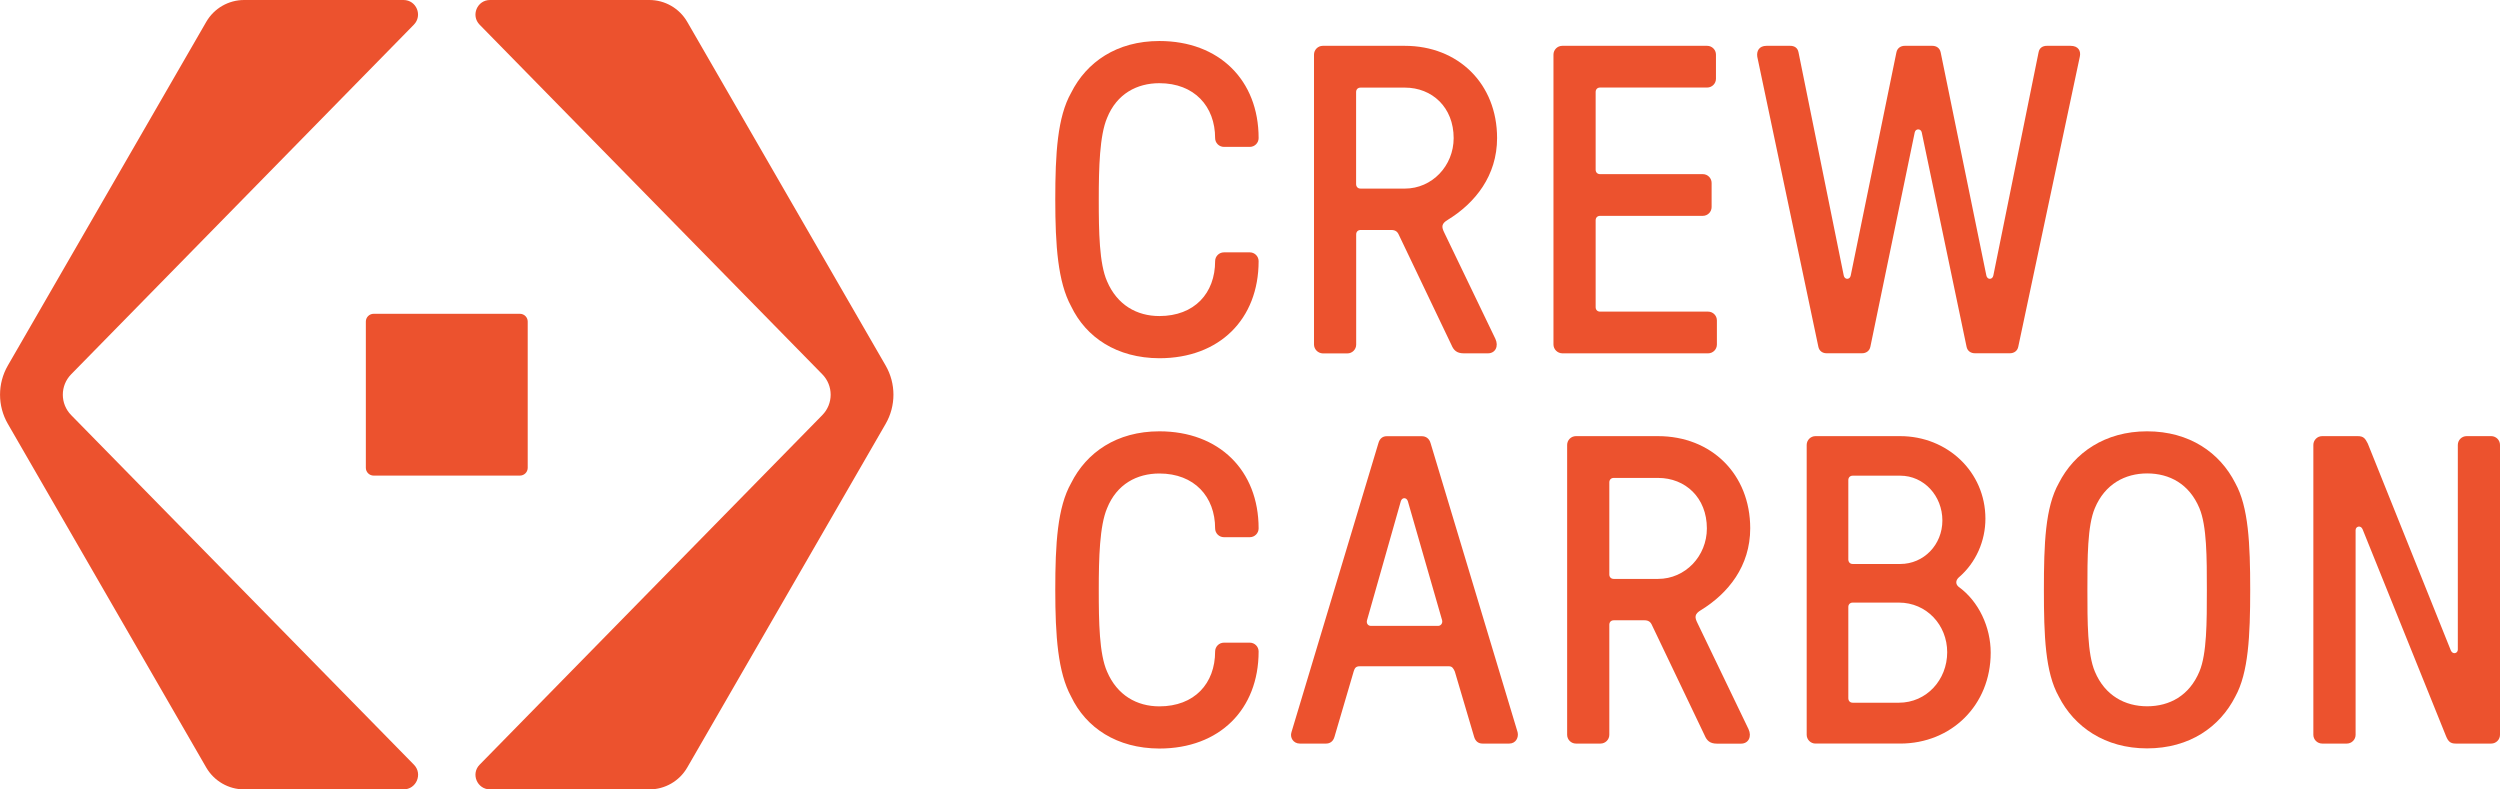
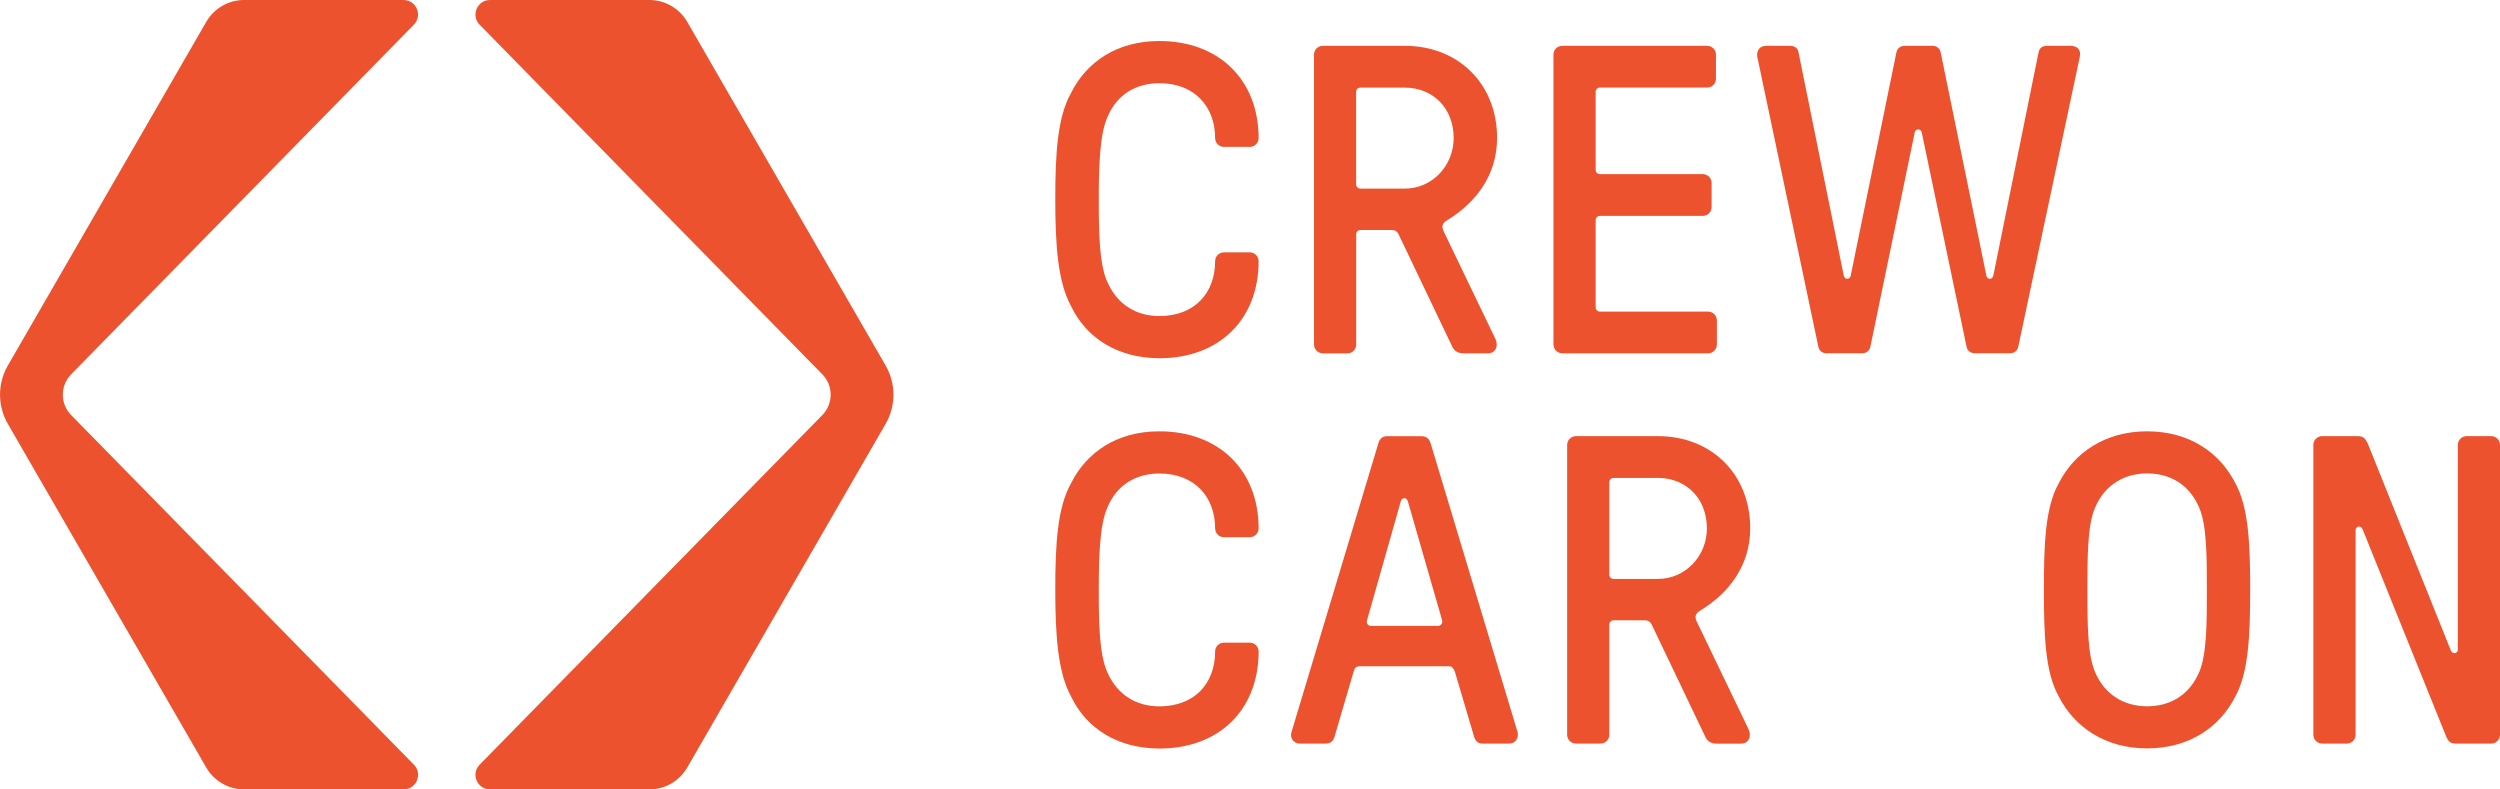
<svg xmlns="http://www.w3.org/2000/svg" version="1.1" id="Layer_1" x="0px" y="0px" viewBox="0 0 321.86 101.63" style="enable-background:new 0 0 321.86 101.63;" xml:space="preserve">
  <style type="text/css">
	.st0{fill:#FF4214;}
	.st1{fill:#08151F;}
	.st2{clip-path:url(#SVGID_00000103973435216567831230000004671094016382315951_);fill:#A1C2BD;}
	.st3{clip-path:url(#SVGID_00000103973435216567831230000004671094016382315951_);fill:#A1C1BC;}
	.st4{clip-path:url(#SVGID_00000103973435216567831230000004671094016382315951_);fill:#A1C0BB;}
	.st5{clip-path:url(#SVGID_00000103973435216567831230000004671094016382315951_);fill:#A1BFBA;}
	.st6{clip-path:url(#SVGID_00000103973435216567831230000004671094016382315951_);fill:#A1BFB8;}
	.st7{clip-path:url(#SVGID_00000103973435216567831230000004671094016382315951_);fill:#A1BEB7;}
	.st8{clip-path:url(#SVGID_00000103973435216567831230000004671094016382315951_);fill:#A1BDB6;}
	.st9{clip-path:url(#SVGID_00000103973435216567831230000004671094016382315951_);fill:#A1BCB5;}
	.st10{clip-path:url(#SVGID_00000103973435216567831230000004671094016382315951_);fill:#A1BBB4;}
	.st11{clip-path:url(#SVGID_00000103973435216567831230000004671094016382315951_);fill:#A0BAB3;}
	.st12{clip-path:url(#SVGID_00000103973435216567831230000004671094016382315951_);fill:#A0BAB1;}
	.st13{clip-path:url(#SVGID_00000103973435216567831230000004671094016382315951_);fill:#A0B9B0;}
	.st14{clip-path:url(#SVGID_00000103973435216567831230000004671094016382315951_);fill:#A0B8AF;}
	.st15{clip-path:url(#SVGID_00000103973435216567831230000004671094016382315951_);fill:#A0B7AE;}
	.st16{clip-path:url(#SVGID_00000103973435216567831230000004671094016382315951_);fill:#A0B6AD;}
	.st17{clip-path:url(#SVGID_00000103973435216567831230000004671094016382315951_);fill:#A0B6AC;}
	.st18{clip-path:url(#SVGID_00000103973435216567831230000004671094016382315951_);fill:#A0B5AB;}
	.st19{clip-path:url(#SVGID_00000103973435216567831230000004671094016382315951_);fill:#A0B4AA;}
	.st20{clip-path:url(#SVGID_00000103973435216567831230000004671094016382315951_);fill:#A0B3A8;}
	.st21{clip-path:url(#SVGID_00000103973435216567831230000004671094016382315951_);fill:#A0B2A7;}
	.st22{clip-path:url(#SVGID_00000103973435216567831230000004671094016382315951_);fill:#A0B1A6;}
	.st23{clip-path:url(#SVGID_00000103973435216567831230000004671094016382315951_);fill:#A0B1A5;}
	.st24{clip-path:url(#SVGID_00000103973435216567831230000004671094016382315951_);fill:#A0B0A4;}
	.st25{clip-path:url(#SVGID_00000103973435216567831230000004671094016382315951_);fill:#A0AFA3;}
	.st26{clip-path:url(#SVGID_00000103973435216567831230000004671094016382315951_);fill:#A0AEA2;}
	.st27{clip-path:url(#SVGID_00000103973435216567831230000004671094016382315951_);fill:#A0ADA1;}
	.st28{clip-path:url(#SVGID_00000103973435216567831230000004671094016382315951_);fill:#A0ADA0;}
	.st29{clip-path:url(#SVGID_00000103973435216567831230000004671094016382315951_);fill:#9FAC9E;}
	.st30{clip-path:url(#SVGID_00000103973435216567831230000004671094016382315951_);fill:#9FAB9D;}
	.st31{clip-path:url(#SVGID_00000103973435216567831230000004671094016382315951_);fill:#9FAA9C;}
	.st32{clip-path:url(#SVGID_00000103973435216567831230000004671094016382315951_);fill:#9FAA9B;}
	.st33{clip-path:url(#SVGID_00000103973435216567831230000004671094016382315951_);fill:#9FA99A;}
	.st34{clip-path:url(#SVGID_00000103973435216567831230000004671094016382315951_);fill:#9FA899;}
	.st35{clip-path:url(#SVGID_00000103973435216567831230000004671094016382315951_);fill:#9FA798;}
	.st36{clip-path:url(#SVGID_00000103973435216567831230000004671094016382315951_);fill:#9FA697;}
	.st37{clip-path:url(#SVGID_00000103973435216567831230000004671094016382315951_);fill:#9FA696;}
	.st38{clip-path:url(#SVGID_00000103973435216567831230000004671094016382315951_);fill:#9FA595;}
	.st39{clip-path:url(#SVGID_00000103973435216567831230000004671094016382315951_);fill:#9FA494;}
	.st40{clip-path:url(#SVGID_00000103973435216567831230000004671094016382315951_);fill:#9FA393;}
	.st41{clip-path:url(#SVGID_00000103973435216567831230000004671094016382315951_);fill:#9FA392;}
	.st42{clip-path:url(#SVGID_00000103973435216567831230000004671094016382315951_);fill:#9FA291;}
	.st43{clip-path:url(#SVGID_00000103973435216567831230000004671094016382315951_);fill:#9FA190;}
	.st44{clip-path:url(#SVGID_00000103973435216567831230000004671094016382315951_);fill:#9FA08E;}
	.st45{clip-path:url(#SVGID_00000103973435216567831230000004671094016382315951_);fill:#9FA08D;}
	.st46{clip-path:url(#SVGID_00000103973435216567831230000004671094016382315951_);fill:#9F9F8C;}
	.st47{clip-path:url(#SVGID_00000103973435216567831230000004671094016382315951_);fill:#9F9E8B;}
	.st48{clip-path:url(#SVGID_00000103973435216567831230000004671094016382315951_);fill:#9E9D8A;}
	.st49{clip-path:url(#SVGID_00000103973435216567831230000004671094016382315951_);fill:#9E9D89;}
	.st50{clip-path:url(#SVGID_00000103973435216567831230000004671094016382315951_);fill:#9E9C88;}
	.st51{clip-path:url(#SVGID_00000103973435216567831230000004671094016382315951_);fill:#9E9B87;}
	.st52{clip-path:url(#SVGID_00000103973435216567831230000004671094016382315951_);fill:#9E9A86;}
	.st53{clip-path:url(#SVGID_00000103973435216567831230000004671094016382315951_);fill:#9E9A85;}
	.st54{clip-path:url(#SVGID_00000103973435216567831230000004671094016382315951_);fill:#9E9984;}
	.st55{clip-path:url(#SVGID_00000103973435216567831230000004671094016382315951_);fill:#9E9883;}
	.st56{clip-path:url(#SVGID_00000103973435216567831230000004671094016382315951_);fill:#9E9782;}
	.st57{clip-path:url(#SVGID_00000103973435216567831230000004671094016382315951_);fill:#9E9781;}
	.st58{clip-path:url(#SVGID_00000103973435216567831230000004671094016382315951_);fill:#9E9680;}
	.st59{clip-path:url(#SVGID_00000103973435216567831230000004671094016382315951_);fill:#9E9580;}
	.st60{clip-path:url(#SVGID_00000103973435216567831230000004671094016382315951_);fill:#9E957F;}
	.st61{clip-path:url(#SVGID_00000103973435216567831230000004671094016382315951_);fill:#9E947F;}
	.st62{clip-path:url(#SVGID_00000103973435216567831230000004671094016382315951_);fill:#9E937E;}
	.st63{clip-path:url(#SVGID_00000103973435216567831230000004671094016382315951_);fill:#9E937D;}
	.st64{clip-path:url(#SVGID_00000103973435216567831230000004671094016382315951_);fill:#9E927C;}
	.st65{clip-path:url(#SVGID_00000103973435216567831230000004671094016382315951_);fill:#9E917B;}
	.st66{clip-path:url(#SVGID_00000103973435216567831230000004671094016382315951_);fill:#9E917A;}
	.st67{clip-path:url(#SVGID_00000103973435216567831230000004671094016382315951_);fill:#9E9079;}
	.st68{clip-path:url(#SVGID_00000103973435216567831230000004671094016382315951_);fill:#9E8F78;}
	.st69{clip-path:url(#SVGID_00000103973435216567831230000004671094016382315951_);fill:#9D8F77;}
	.st70{clip-path:url(#SVGID_00000103973435216567831230000004671094016382315951_);fill:#9D8E76;}
	.st71{clip-path:url(#SVGID_00000103973435216567831230000004671094016382315951_);fill:#9D8D75;}
	.st72{clip-path:url(#SVGID_00000103973435216567831230000004671094016382315951_);fill:#9D8C74;}
	.st73{clip-path:url(#SVGID_00000103973435216567831230000004671094016382315951_);fill:#9D8C73;}
	.st74{clip-path:url(#SVGID_00000103973435216567831230000004671094016382315951_);fill:#9D8B72;}
	.st75{clip-path:url(#SVGID_00000103973435216567831230000004671094016382315951_);fill:#9D8A71;}
	.st76{clip-path:url(#SVGID_00000103973435216567831230000004671094016382315951_);fill:#9D8970;}
	.st77{clip-path:url(#SVGID_00000103973435216567831230000004671094016382315951_);fill:#9D896F;}
	.st78{clip-path:url(#SVGID_00000103973435216567831230000004671094016382315951_);fill:#9D886F;}
	.st79{clip-path:url(#SVGID_00000103973435216567831230000004671094016382315951_);fill:#9D886E;}
	.st80{fill:#FF4214;stroke:#FFFFFF;stroke-miterlimit:10;}
	.st81{fill:none;stroke:#000000;stroke-miterlimit:10;}
	.st82{fill:#FFFFFF;}
	.st83{fill:none;stroke:#FFFFFF;stroke-width:2;stroke-miterlimit:10;}
	.st84{fill:none;stroke:#000000;stroke-width:3;stroke-miterlimit:10;}
	.st85{fill:none;stroke:#000000;stroke-width:4;stroke-miterlimit:10;}
	.st86{fill:none;stroke:#000000;stroke-width:6;stroke-miterlimit:10;}
	.st87{fill:none;stroke:#000000;stroke-width:2;stroke-miterlimit:10;}
	.st88{fill:#231F20;}
	.st89{fill:none;stroke:#231F20;stroke-width:6;stroke-linecap:round;stroke-linejoin:round;stroke-miterlimit:10;}
	.st90{fill:none;stroke:#231F20;stroke-width:2.5;stroke-miterlimit:10;}
	.st91{fill:none;stroke:#000000;stroke-width:3;stroke-linecap:round;stroke-linejoin:round;stroke-miterlimit:10;}
	.st92{fill:none;stroke:#000000;stroke-width:3.75;stroke-miterlimit:10;}
	.st93{fill:#FFFFFF;stroke:#000000;stroke-width:10;stroke-miterlimit:10;}
	.st94{fill:#EC522E;}
	.st95{fill:none;stroke:#000000;stroke-width:4;stroke-linecap:round;stroke-linejoin:round;stroke-miterlimit:10;}
	.st96{fill:none;stroke:#000000;stroke-linejoin:round;stroke-miterlimit:10;}
	.st97{fill:none;stroke:#000000;stroke-linecap:round;stroke-linejoin:round;stroke-miterlimit:10;}
	.st98{clip-path:url(#SVGID_00000165230647947305497770000004939760502956653980_);}
	.st99{fill:#0023D4;}
	.st100{fill:#18B589;}
	.st101{fill:#1F3E46;}
	.st102{fill:#3D3A34;}
	.st103{fill:#D0FA95;}
</style>
  <g>
    <g>
      <path class="st94" d="M137.9,39.43c-1.7-3.11-2.04-7.8-2.04-13.74s0.28-10.63,2.04-13.74c1.98-3.96,5.88-6.67,11.36-6.67    c7.69,0,12.78,5.03,12.78,12.5c0,0.62-0.51,1.13-1.13,1.13h-3.34c-0.62,0-1.13-0.51-1.13-1.13c0-4.07-2.66-7.07-7.18-7.07    c-2.88,0-5.48,1.36-6.73,4.47c-0.96,2.26-1.07,6.39-1.07,10.52s0.06,8.25,1.07,10.52c1.3,3.05,3.84,4.47,6.73,4.47    c4.52,0,7.18-2.94,7.18-7.07c0-0.62,0.51-1.13,1.13-1.13h3.34c0.62,0,1.13,0.51,1.13,1.13c0,7.46-5.03,12.5-12.78,12.5    C143.78,46.1,139.82,43.44,137.9,39.43z" />
      <path class="st94" d="M169.17,44.35V7.03c0-0.62,0.51-1.13,1.13-1.13h10.57c6.84,0,11.87,4.86,11.87,11.87    c0,4.86-2.83,8.37-6.33,10.52c-0.85,0.51-0.85,0.9-0.45,1.7l6.56,13.63c0.45,0.96,0,1.87-0.96,1.87h-3.11    c-0.9,0-1.3-0.4-1.58-1.07l-6.78-14.19c-0.17-0.4-0.45-0.62-0.96-0.62h-3.96c-0.34,0-0.57,0.23-0.57,0.57v14.19    c0,0.62-0.51,1.13-1.13,1.13h-3.17C169.68,45.48,169.17,44.97,169.17,44.35z M175.16,24.28h5.71c3.51,0,6.28-2.94,6.28-6.5    c0-3.96-2.77-6.5-6.28-6.5h-5.71c-0.34,0-0.57,0.23-0.57,0.57v11.87C174.6,24.05,174.82,24.28,175.16,24.28z" />
      <path class="st94" d="M200,44.35V7.03c0-0.62,0.51-1.13,1.13-1.13h18.66c0.62,0,1.13,0.51,1.13,1.13v3.11    c0,0.62-0.51,1.13-1.13,1.13H206c-0.34,0-0.57,0.23-0.57,0.57v10.01c0,0.34,0.23,0.57,0.57,0.57h13.23c0.62,0,1.13,0.51,1.13,1.13    v3.11c0,0.62-0.51,1.13-1.13,1.13H206c-0.34,0-0.57,0.23-0.57,0.57v11.19c0,0.34,0.23,0.57,0.57,0.57h13.91    c0.62,0,1.13,0.51,1.13,1.13v3.11c0,0.62-0.51,1.13-1.13,1.13h-18.77C200.51,45.48,200,44.97,200,44.35z" />
      <path class="st94" d="M234.1,44.63l-7.86-37.32c-0.11-0.74,0.23-1.41,1.19-1.41h3.05c0.51,0,0.96,0.23,1.07,0.85l5.82,28.72    c0.11,0.57,0.79,0.57,0.9,0l5.88-28.72c0.11-0.57,0.57-0.85,1.07-0.85h3.56c0.51,0,0.96,0.28,1.07,0.85l5.88,28.72    c0.11,0.57,0.79,0.57,0.9,0l5.82-28.72c0.11-0.62,0.57-0.85,1.07-0.85h3.05c1.02,0,1.36,0.68,1.19,1.41l-7.92,37.32    c-0.11,0.57-0.57,0.85-1.07,0.85h-4.52c-0.51,0-0.96-0.28-1.07-0.85l-5.77-27.59c-0.11-0.51-0.79-0.51-0.9,0l-5.71,27.59    c-0.11,0.57-0.57,0.85-1.07,0.85h-4.58C234.66,45.48,234.21,45.2,234.1,44.63z" />
      <path class="st94" d="M137.9,89.68c-1.7-3.11-2.04-7.8-2.04-13.74c0-5.94,0.28-10.63,2.04-13.74c1.98-3.96,5.88-6.67,11.36-6.67    c7.69,0,12.78,5.03,12.78,12.5c0,0.62-0.51,1.13-1.13,1.13h-3.34c-0.62,0-1.13-0.51-1.13-1.13c0-4.07-2.66-7.07-7.18-7.07    c-2.88,0-5.48,1.36-6.73,4.47c-0.96,2.26-1.07,6.39-1.07,10.52c0,4.13,0.06,8.25,1.07,10.52c1.3,3.05,3.84,4.47,6.73,4.47    c4.52,0,7.18-2.94,7.18-7.07c0-0.62,0.51-1.13,1.13-1.13h3.34c0.62,0,1.13,0.51,1.13,1.13c0,7.46-5.03,12.5-12.78,12.5    C143.78,96.35,139.82,93.7,137.9,89.68z" />
      <path class="st94" d="M166.27,94.26l11.19-37.2c0.17-0.62,0.57-0.9,1.07-0.9h4.52c0.51,0,0.96,0.28,1.13,0.9l11.2,37.2    c0.17,0.68-0.23,1.47-1.07,1.47h-3.45c-0.51,0-0.9-0.28-1.07-0.85l-2.49-8.42c-0.17-0.39-0.34-0.68-0.74-0.68h-11.53    c-0.45,0-0.62,0.23-0.74,0.62l-2.49,8.48c-0.17,0.57-0.57,0.85-1.07,0.85h-3.39C166.5,95.73,166.04,94.94,166.27,94.26z     M176.5,80.58h8.65c0.34,0,0.62-0.34,0.51-0.74l-4.41-15.32c-0.17-0.51-0.74-0.51-0.9,0l-4.35,15.32    C175.88,80.24,176.11,80.58,176.5,80.58z" />
      <path class="st94" d="M201.76,94.6V57.28c0-0.62,0.51-1.13,1.13-1.13h10.57c6.84,0,11.87,4.86,11.87,11.87    c0,4.86-2.83,8.37-6.33,10.52c-0.85,0.51-0.85,0.91-0.45,1.7l6.56,13.63c0.45,0.96,0,1.87-0.96,1.87h-3.11    c-0.9,0-1.3-0.4-1.58-1.07l-6.78-14.19c-0.17-0.4-0.45-0.62-0.96-0.62h-3.96c-0.34,0-0.57,0.23-0.57,0.57V94.6    c0,0.62-0.51,1.13-1.13,1.13h-3.17C202.27,95.73,201.76,95.22,201.76,94.6z M207.76,74.53h5.71c3.51,0,6.28-2.94,6.28-6.5    c0-3.96-2.77-6.5-6.28-6.5h-5.71c-0.34,0-0.57,0.23-0.57,0.57v11.87C207.19,74.3,207.42,74.53,207.76,74.53z" />
-       <path class="st94" d="M232.6,94.6V57.28c0-0.62,0.51-1.13,1.13-1.13h10.91c6.05,0,10.97,4.58,10.97,10.63    c0,2.83-1.19,5.65-3.45,7.58c-0.4,0.39-0.4,0.85,0,1.19c2.6,1.87,4.13,5.2,4.13,8.48c0,6.78-5.09,11.7-11.65,11.7h-10.91    C233.11,95.73,232.6,95.22,232.6,94.6z M238.53,72.61h6.11c3.05,0,5.43-2.49,5.43-5.6c0-3.17-2.37-5.77-5.43-5.77h-6.11    c-0.34,0-0.57,0.23-0.57,0.57v10.23C237.97,72.38,238.19,72.61,238.53,72.61z M238.53,90.47h5.94c3.56,0,6.22-2.94,6.22-6.5    c0-3.51-2.66-6.39-6.22-6.39h-5.94c-0.34,0-0.57,0.23-0.57,0.56v11.76C237.97,90.25,238.19,90.47,238.53,90.47z" />
      <path class="st94" d="M265.06,89.68c-1.75-3.11-1.92-7.8-1.92-13.74c0-5.94,0.17-10.63,1.92-13.74c1.98-3.9,5.94-6.67,11.36-6.67    c5.48,0,9.39,2.77,11.36,6.67c1.7,3.05,1.92,7.8,1.92,13.74c0,5.94-0.23,10.69-1.92,13.74c-1.98,3.9-5.88,6.67-11.36,6.67    C271,96.35,267.04,93.58,265.06,89.68z M269.7,86.46c1.3,3.11,3.9,4.47,6.73,4.47c2.88,0,5.43-1.36,6.73-4.47    c0.96-2.26,0.96-6.39,0.96-10.52c0-4.13,0-8.25-0.96-10.52c-1.3-3.11-3.84-4.47-6.73-4.47c-2.83,0-5.43,1.36-6.73,4.47    c-0.96,2.26-0.96,6.39-0.96,10.52C268.74,80.07,268.74,84.2,269.7,86.46z" />
      <path class="st94" d="M297.83,94.6V57.28c0-0.62,0.51-1.13,1.13-1.13h4.58c0.74,0,0.96,0.28,1.3,0.96l10.69,26.63    c0.23,0.56,0.9,0.4,0.9-0.11V57.28c0-0.62,0.51-1.13,1.13-1.13h3.17c0.62,0,1.13,0.51,1.13,1.13V94.6c0,0.62-0.51,1.13-1.13,1.13    h-4.58c-0.68,0-0.96-0.28-1.24-0.96l-10.74-26.63c-0.23-0.56-0.9-0.39-0.9,0.11V94.6c0,0.62-0.51,1.13-1.13,1.13h-3.17    C298.34,95.73,297.83,95.22,297.83,94.6z" />
    </g>
    <g>
-       <path class="st94" d="M66.93,61.23H48.1c-0.55,0-1-0.45-1-1V41.4c0-0.55,0.45-1,1-1h18.84c0.55,0,1,0.45,1,1v18.84    C67.93,60.79,67.49,61.23,66.93,61.23z" />
      <g>
        <path class="st94" d="M9.16,48.19L53.28,3.18C54.44,2,53.61,0,51.95,0H31.43c-2.01,0-3.87,1.07-4.88,2.82L1.01,47.06     c-1.34,2.32-1.34,5.19,0,7.51l25.54,44.24c1.01,1.74,2.87,2.82,4.88,2.82h20.52c1.66,0,2.5-2,1.34-3.18L9.16,53.44     C7.73,51.98,7.73,49.65,9.16,48.19z" />
        <path class="st94" d="M83.6,0H63.09c-1.66,0-2.5,2-1.34,3.18l44.12,45.01c1.43,1.46,1.43,3.79,0,5.25L61.75,98.45     c-1.16,1.18-0.32,3.18,1.34,3.18H83.6c2.01,0,3.87-1.07,4.88-2.82l25.54-44.24c1.34-2.32,1.34-5.19,0-7.51L88.48,2.82     C87.47,1.07,85.61,0,83.6,0z" />
      </g>
    </g>
  </g>
</svg>